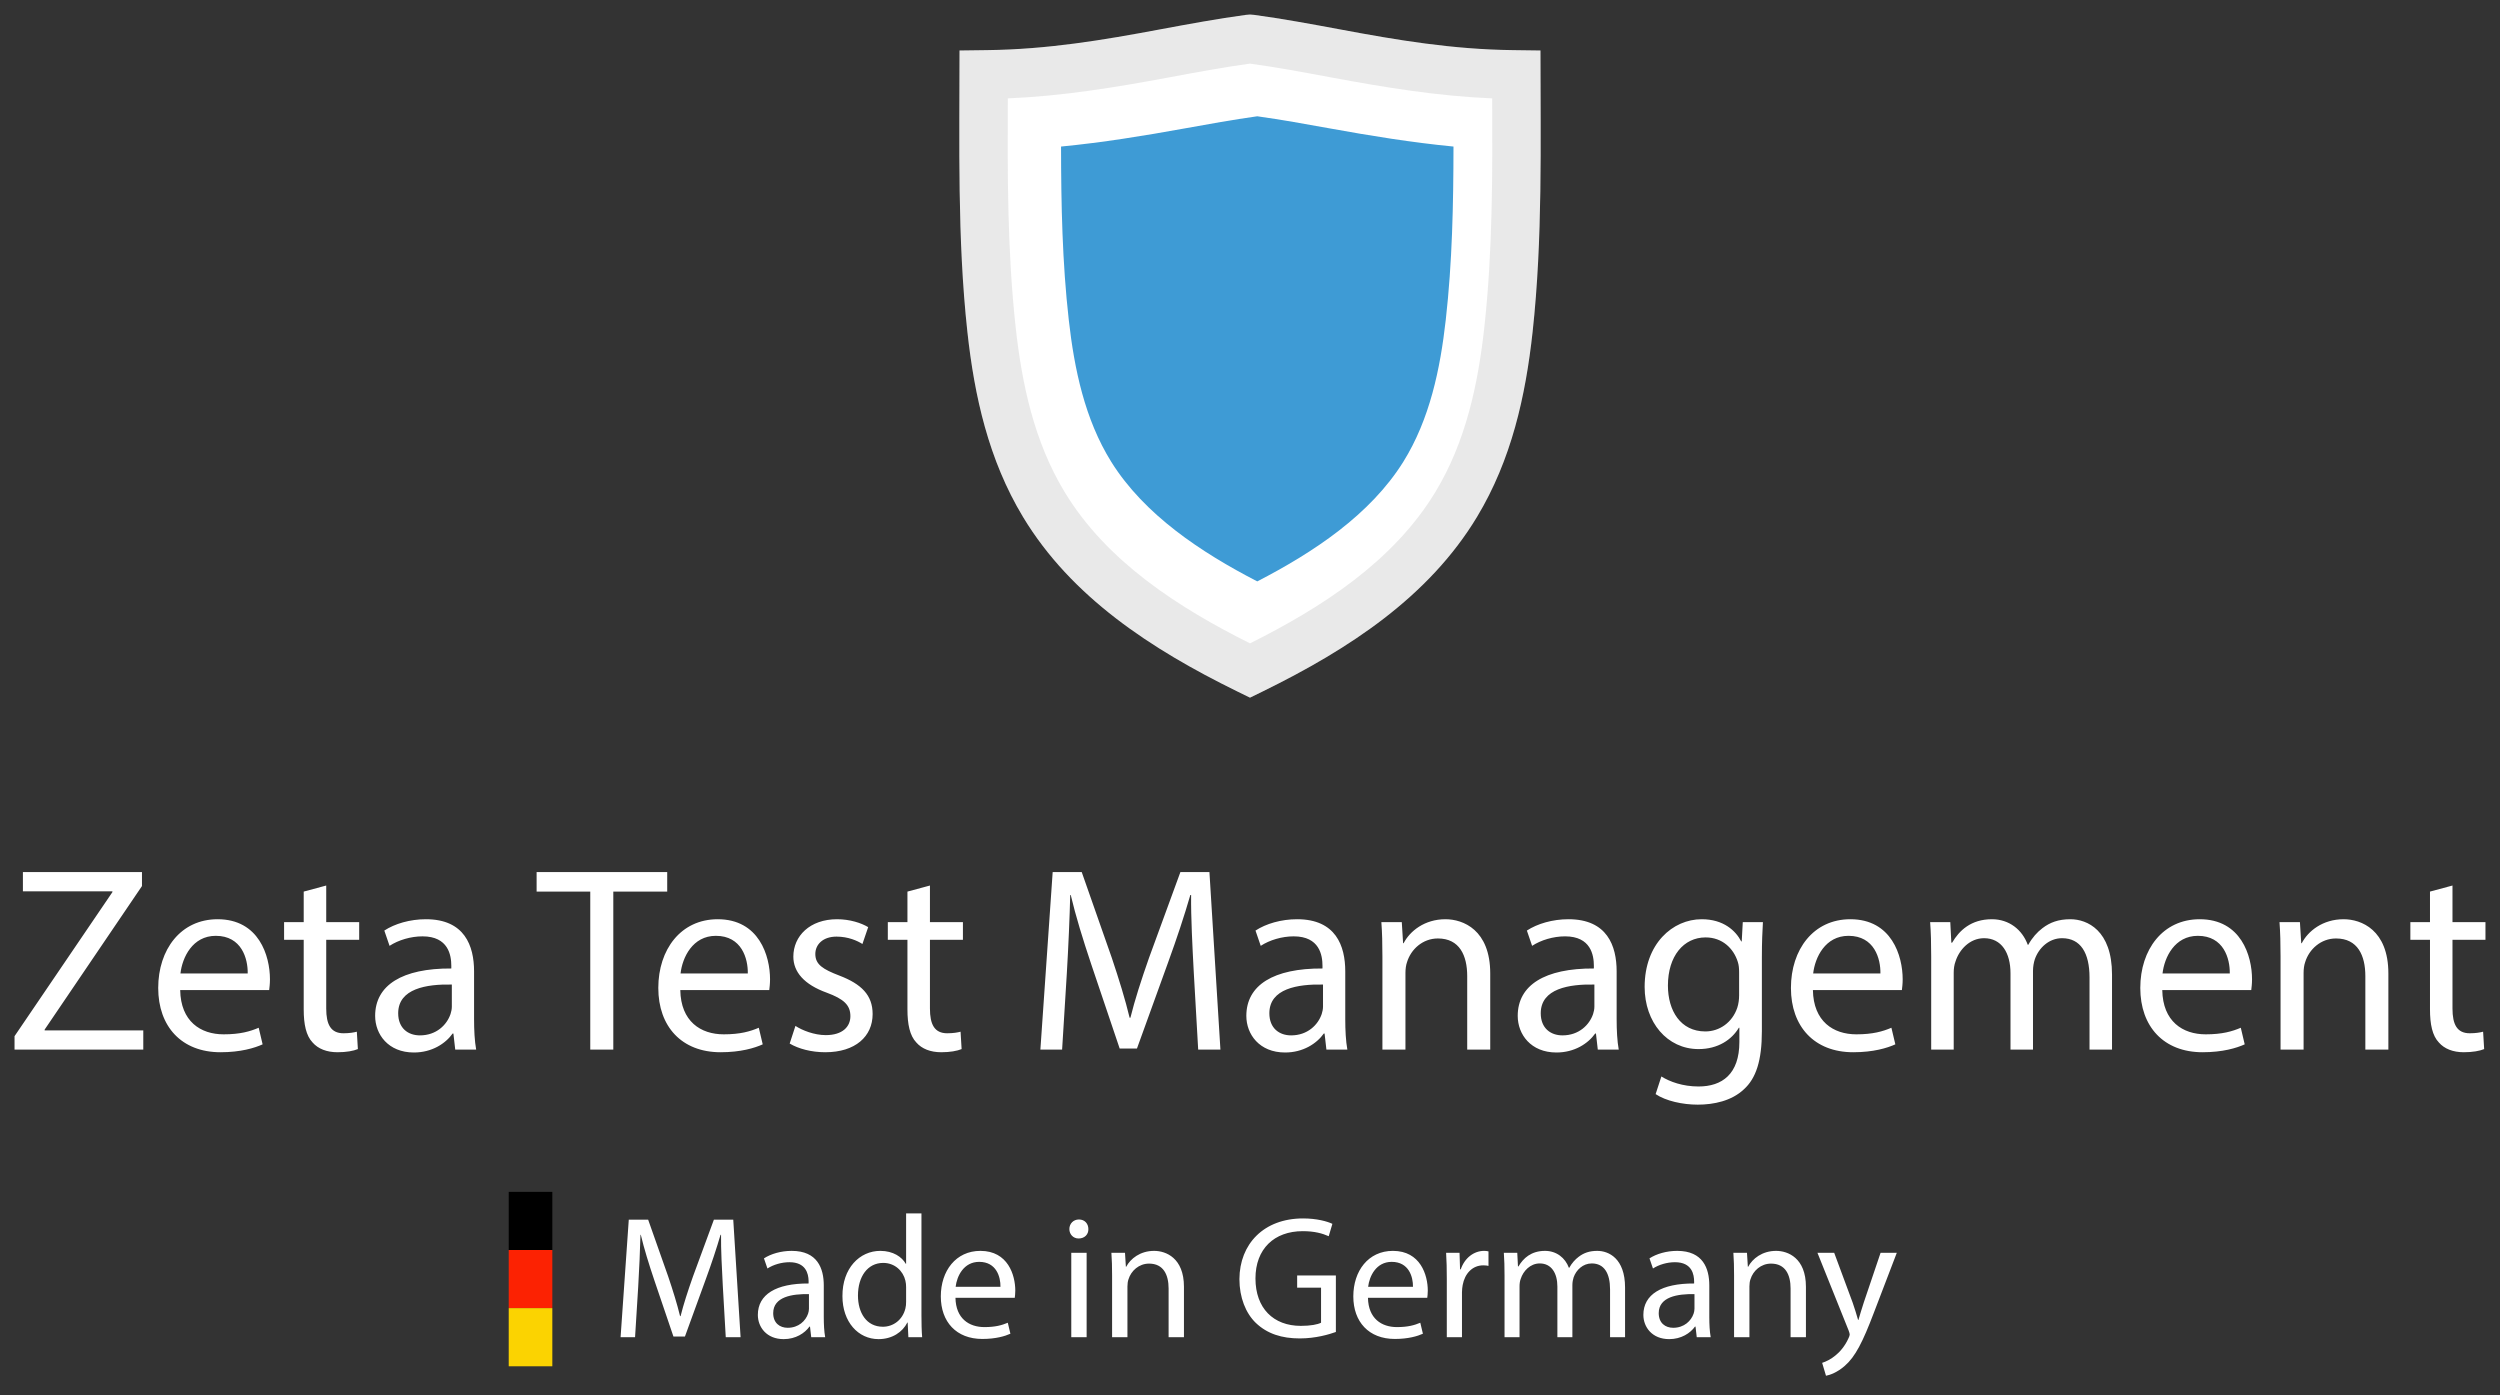
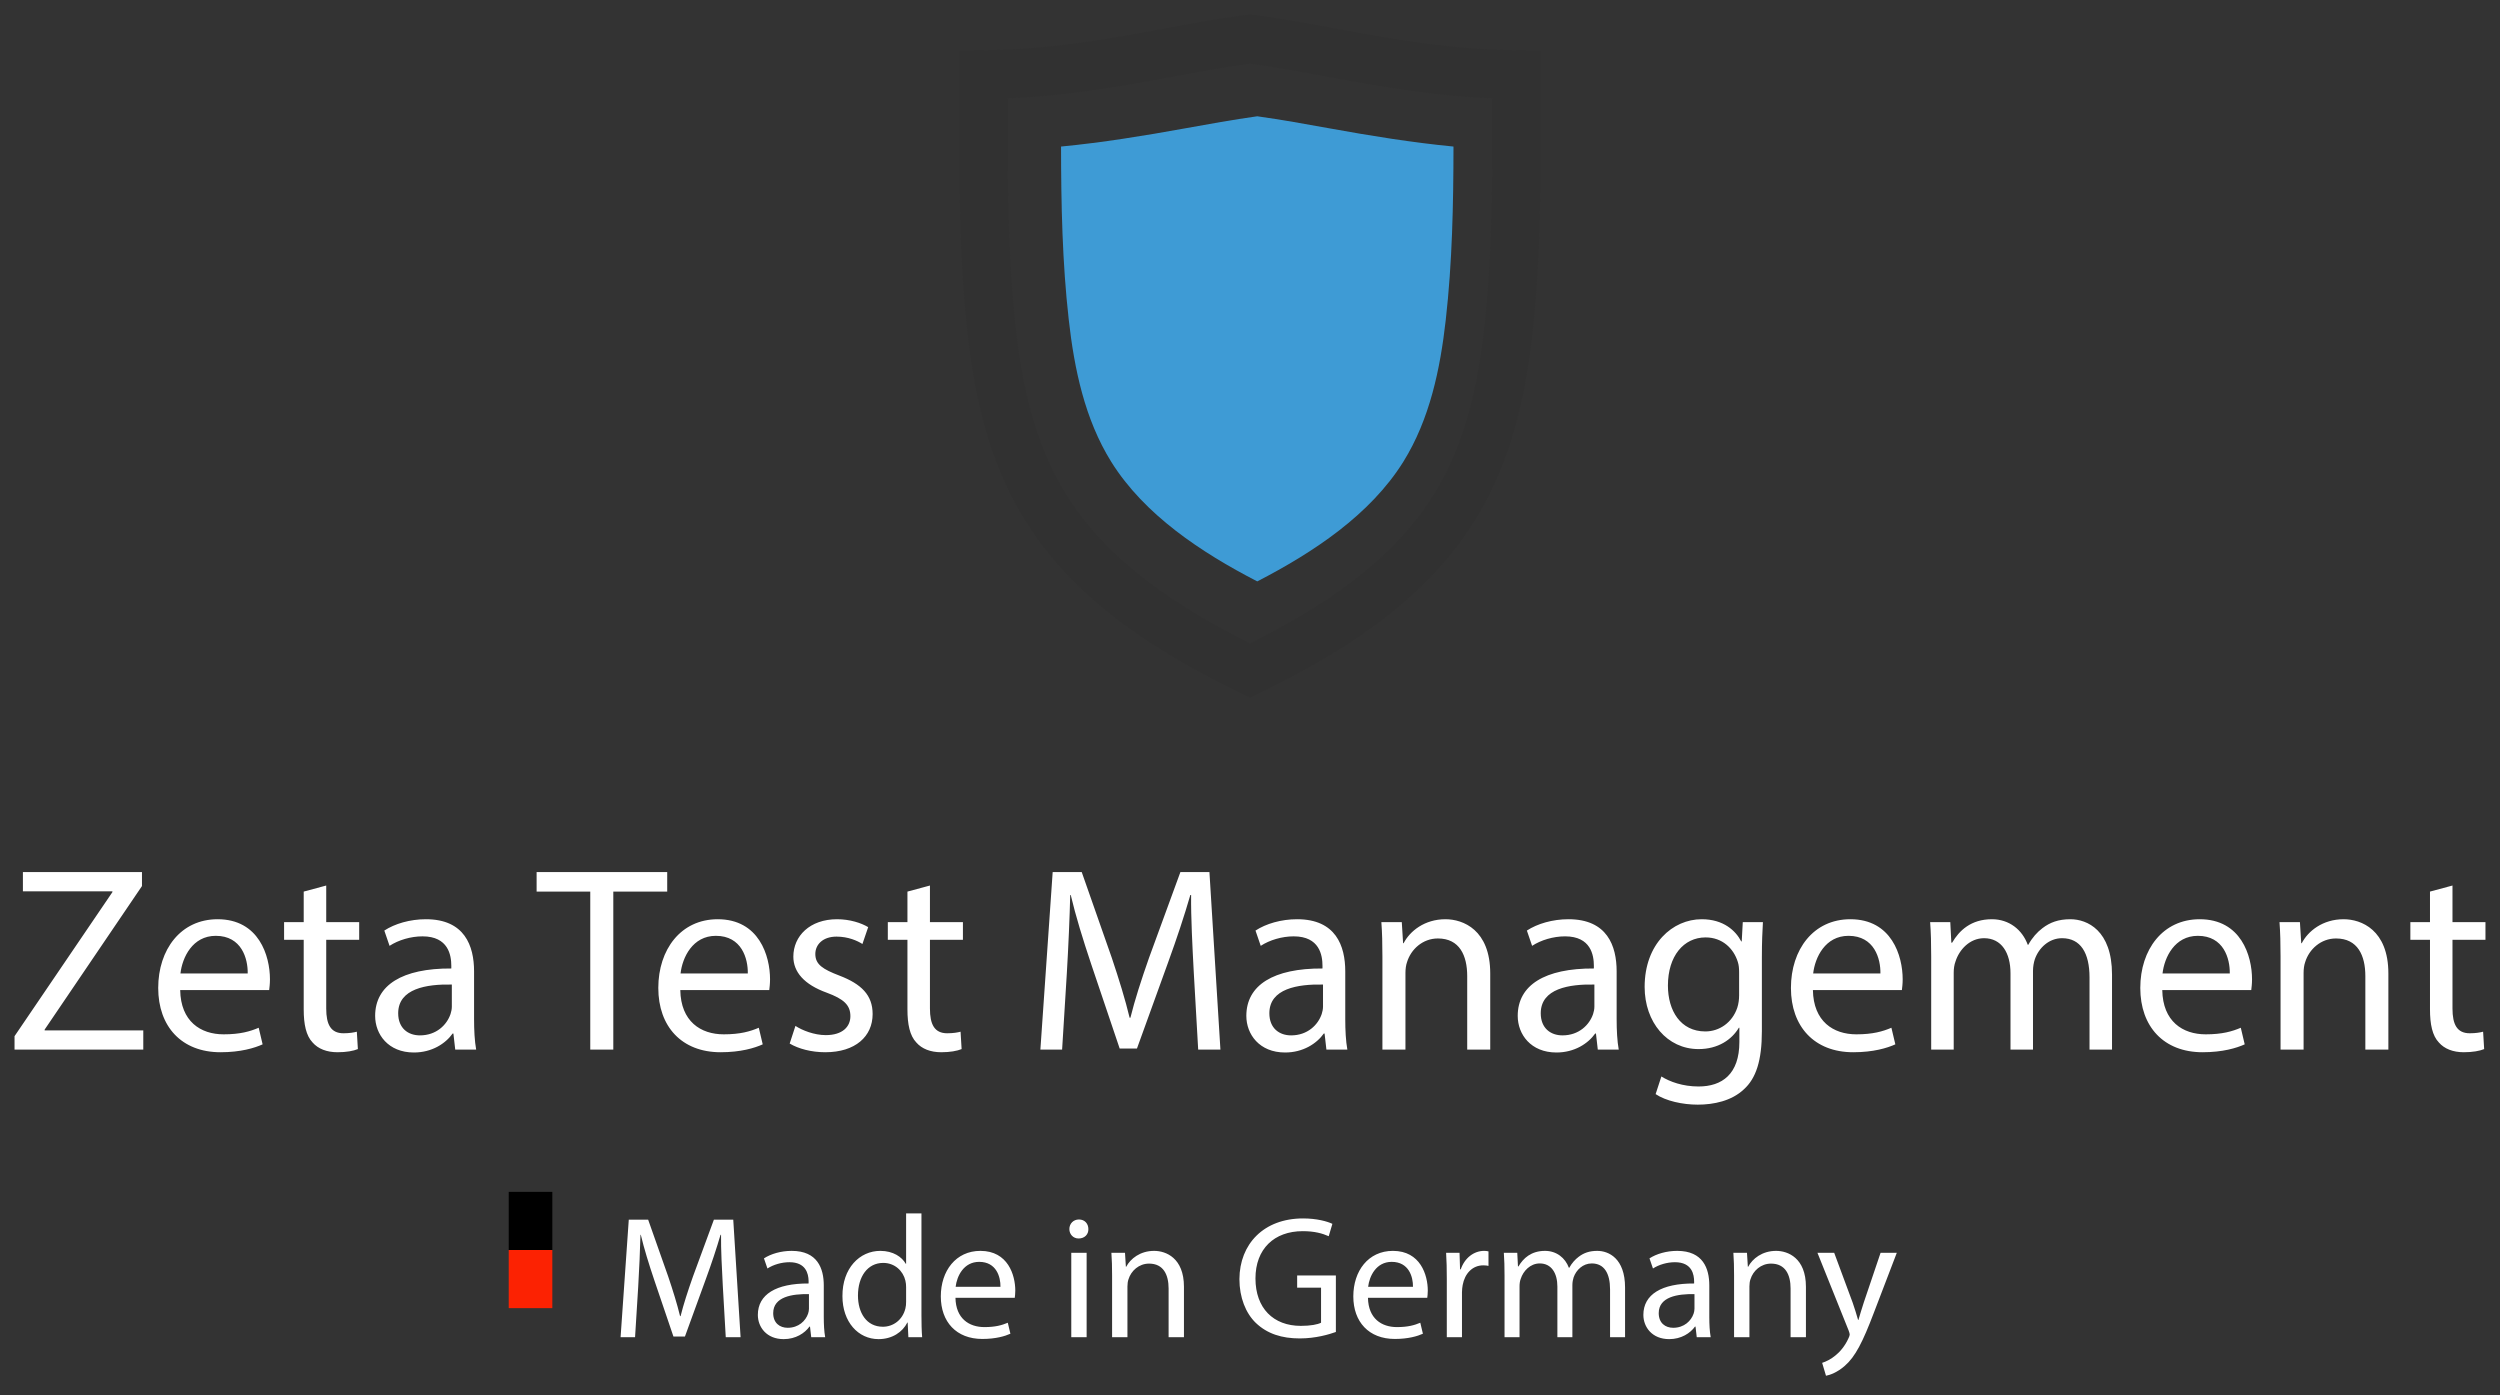
<svg xmlns="http://www.w3.org/2000/svg" width="172px" height="96px" viewBox="0 0 172 96" version="1.1">
  <rect x="0" y="0" width="172" height="96" fill="#333333" stroke="none" />
  <title>zeta-test-logo-text-wg</title>
  <g id="zeta-test-logo-text-wg" stroke="none" stroke-width="1" fill="none" fill-rule="evenodd">
    <g id="made-in-germany" transform="translate(35, 82)">
      <g id="de">
        <rect id="Rectangle" fill="#000000" x="0" y="0" width="3" height="4" />
        <rect id="Rectangle-Copy" fill="#FC2202" x="0" y="4" width="3" height="4" />
-         <rect id="Rectangle-Copy-2" fill="#FBD301" x="0" y="8" width="3" height="4" />
      </g>
      <path d="M8.692,10 L8.908,6.532 C8.98,5.32 9.04,3.964 9.064,2.956 L9.088,2.956 C9.316,3.916 9.64,4.96 10.024,6.1 L11.332,9.952 L12.124,9.952 L13.552,6.028 C13.96,4.912 14.296,3.904 14.572,2.956 L14.608,2.956 C14.596,3.964 14.668,5.32 14.728,6.448 L14.932,10 L15.952,10 L15.448,1.912 L14.116,1.912 L12.676,5.824 C12.316,6.844 12.028,7.732 11.824,8.548 L11.788,8.548 C11.584,7.708 11.308,6.82 10.972,5.824 L9.592,1.912 L8.26,1.912 L7.696,10 L8.692,10 Z M18.916,10.132 C19.744,10.132 20.368,9.724 20.692,9.268 L20.728,9.268 L20.812,10 L21.772,10 C21.7,9.604 21.676,9.112 21.676,8.608 L21.676,6.436 C21.676,5.272 21.244,4.06 19.468,4.06 C18.736,4.06 18.04,4.264 17.56,4.576 L17.8,5.272 C18.208,5.008 18.772,4.84 19.312,4.84 C20.443,4.84 20.617,5.624 20.631,6.113 L20.632,6.304 C18.388,6.292 17.14,7.06 17.14,8.464 C17.14,9.304 17.74,10.132 18.916,10.132 Z M19.192,9.352 C18.652,9.352 18.196,9.028 18.196,8.344 C18.196,7.216 19.504,7.012 20.656,7.036 L20.656,8.044 C20.656,8.152 20.632,8.272 20.596,8.38 C20.428,8.872 19.948,9.352 19.192,9.352 Z M25.444,10.132 C26.392,10.132 27.1,9.64 27.424,8.992 L27.448,8.992 L27.496,10 L28.444,10 C28.408,9.604 28.396,9.016 28.396,8.5 L28.396,1.48 L27.34,1.48 L27.34,4.948 L27.316,4.948 C27.052,4.48 26.452,4.06 25.564,4.06 C24.148,4.06 22.948,5.248 22.96,7.18 C22.96,8.944 24.04,10.132 25.444,10.132 Z M25.744,9.28 C24.604,9.28 24.028,8.308 24.028,7.132 C24.028,5.848 24.676,4.888 25.768,4.888 C26.56,4.888 27.136,5.44 27.292,6.112 C27.328,6.244 27.34,6.424 27.34,6.556 L27.34,7.564 C27.34,7.732 27.328,7.876 27.292,8.02 C27.1,8.812 26.452,9.28 25.744,9.28 Z M32.584,10.12 C33.508,10.12 34.144,9.928 34.516,9.76 L34.336,9.004 C33.94,9.172 33.484,9.304 32.728,9.304 C31.672,9.304 30.76,8.716 30.736,7.288 L34.816,7.288 C34.828,7.18 34.852,7.012 34.852,6.796 C34.852,5.728 34.348,4.06 32.452,4.06 C30.76,4.06 29.728,5.44 29.728,7.192 C29.728,8.944 30.796,10.12 32.584,10.12 Z M33.832,6.532 L30.748,6.532 C30.832,5.8 31.3,4.816 32.368,4.816 C33.556,4.816 33.844,5.86 33.832,6.532 Z M39.208,3.208 C39.628,3.208 39.892,2.92 39.88,2.56 C39.88,2.188 39.628,1.9 39.232,1.9 C38.848,1.9 38.572,2.188 38.572,2.56 C38.572,2.92 38.836,3.208 39.208,3.208 Z M39.76,10 L39.76,4.192 L38.704,4.192 L38.704,10 L39.76,10 Z M42.568,10 L42.568,6.508 C42.568,6.328 42.592,6.148 42.64,6.016 C42.82,5.428 43.36,4.936 44.056,4.936 C45.052,4.936 45.4,5.716 45.4,6.652 L45.4,10 L46.456,10 L46.456,6.532 C46.456,4.54 45.208,4.06 44.404,4.06 C43.444,4.06 42.772,4.6 42.484,5.152 L42.46,5.152 L42.4,4.192 L41.464,4.192 C41.5,4.672 41.512,5.164 41.512,5.764 L41.512,10 L42.568,10 Z M54.424,10.084 C55.516,10.084 56.44,9.808 56.908,9.64 L56.908,5.752 L54.244,5.752 L54.244,6.592 L55.888,6.592 L55.888,9.004 C55.648,9.124 55.18,9.22 54.496,9.22 C52.612,9.22 51.376,8.008 51.376,5.956 C51.376,3.928 52.66,2.704 54.628,2.704 C55.444,2.704 55.984,2.86 56.416,3.052 L56.668,2.2 C56.32,2.032 55.588,1.828 54.652,1.828 C51.94,1.828 50.284,3.592 50.272,6.004 C50.272,7.264 50.704,8.344 51.4,9.016 C52.192,9.772 53.2,10.084 54.424,10.084 Z M60.964,10.12 C61.888,10.12 62.524,9.928 62.896,9.76 L62.716,9.004 C62.32,9.172 61.864,9.304 61.108,9.304 C60.052,9.304 59.14,8.716 59.116,7.288 L63.196,7.288 C63.208,7.18 63.232,7.012 63.232,6.796 C63.232,5.728 62.728,4.06 60.832,4.06 C59.14,4.06 58.108,5.44 58.108,7.192 C58.108,8.944 59.176,10.12 60.964,10.12 Z M62.212,6.532 L59.128,6.532 C59.212,5.8 59.68,4.816 60.748,4.816 C61.936,4.816 62.224,5.86 62.212,6.532 Z M65.584,10 L65.584,6.904 C65.584,6.724 65.608,6.556 65.632,6.412 C65.776,5.62 66.304,5.056 67.048,5.056 C67.192,5.056 67.3,5.068 67.408,5.092 L67.408,4.096 C67.312,4.072 67.228,4.06 67.108,4.06 C66.4,4.06 65.764,4.552 65.5,5.332 L65.452,5.332 L65.416,4.192 L64.492,4.192 C64.528,4.732 64.54,5.32 64.54,6.004 L64.54,10 L65.584,10 Z M69.544,10 L69.544,6.496 C69.544,6.316 69.568,6.136 69.628,5.98 C69.796,5.452 70.276,4.924 70.936,4.924 C71.74,4.924 72.148,5.596 72.148,6.52 L72.148,10 L73.18,10 L73.18,6.412 C73.18,6.22 73.216,6.028 73.264,5.884 C73.444,5.368 73.912,4.924 74.512,4.924 C75.364,4.924 75.772,5.596 75.772,6.712 L75.772,10 L76.804,10 L76.804,6.58 C76.804,4.564 75.664,4.06 74.896,4.06 C74.344,4.06 73.96,4.204 73.612,4.468 C73.372,4.648 73.144,4.9 72.964,5.224 L72.94,5.224 C72.688,4.54 72.088,4.06 71.296,4.06 C70.336,4.06 69.796,4.576 69.472,5.128 L69.436,5.128 L69.388,4.192 L68.464,4.192 C68.5,4.672 68.512,5.164 68.512,5.764 L68.512,10 L69.544,10 Z M79.84,10.132 C80.668,10.132 81.292,9.724 81.616,9.268 L81.652,9.268 L81.736,10 L82.696,10 C82.624,9.604 82.6,9.112 82.6,8.608 L82.6,6.436 C82.6,5.272 82.168,4.06 80.392,4.06 C79.66,4.06 78.964,4.264 78.484,4.576 L78.724,5.272 C79.132,5.008 79.696,4.84 80.236,4.84 C81.424,4.84 81.556,5.704 81.556,6.184 L81.556,6.304 C79.312,6.292 78.064,7.06 78.064,8.464 C78.064,9.304 78.664,10.132 79.84,10.132 Z M80.116,9.352 C79.576,9.352 79.12,9.028 79.12,8.344 C79.12,7.216 80.428,7.012 81.58,7.036 L81.58,8.044 C81.58,8.152 81.556,8.272 81.52,8.38 C81.352,8.872 80.872,9.352 80.116,9.352 Z M85.36,10 L85.36,6.508 C85.36,6.328 85.384,6.148 85.432,6.016 C85.612,5.428 86.152,4.936 86.848,4.936 C87.844,4.936 88.192,5.716 88.192,6.652 L88.192,10 L89.248,10 L89.248,6.532 C89.248,4.54 88,4.06 87.196,4.06 C86.236,4.06 85.564,4.6 85.276,5.152 L85.252,5.152 L85.192,4.192 L84.256,4.192 C84.292,4.672 84.304,5.164 84.304,5.764 L84.304,10 L85.36,10 Z M90.628,12.652 C90.892,12.604 91.408,12.424 91.924,11.968 C92.644,11.344 93.16,10.324 93.916,8.332 L95.5,4.192 L94.384,4.192 L93.232,7.6 C93.088,8.02 92.968,8.464 92.86,8.812 L92.836,8.812 C92.74,8.464 92.596,8.008 92.464,7.624 L91.192,4.192 L90.04,4.192 L92.188,9.544 C92.236,9.676 92.26,9.76 92.26,9.82 C92.26,9.88 92.224,9.964 92.176,10.072 C91.936,10.612 91.576,11.02 91.288,11.248 C90.976,11.512 90.628,11.68 90.364,11.764 L90.628,12.652 Z" id="MadeinGermany" fill="#FFFFFF" fill-rule="nonzero" />
    </g>
    <g id="zeta-test-logo-text-w" transform="translate(1, 1)" fill-rule="nonzero">
      <path d="M0,71.213 L0,70.289 L6.734,60.377 L6.734,60.323 L0.576,60.323 L0.576,59 L8.768,59 L8.768,59.96 L2.071,69.836 L2.071,69.89 L8.858,69.89 L8.858,71.213 L0,71.213 Z M17.519,67.118 L11.397,67.118 C11.433,69.274 12.801,70.162 14.386,70.162 C15.52,70.162 16.204,69.963 16.798,69.709 L17.068,70.851 C16.51,71.104 15.556,71.394 14.17,71.394 C11.487,71.394 9.885,69.618 9.885,66.973 C9.885,64.327 11.433,62.243 13.972,62.243 C16.816,62.243 17.573,64.762 17.573,66.375 C17.573,66.701 17.537,66.955 17.519,67.118 Z M11.415,65.976 L16.042,65.976 C16.06,64.961 15.628,63.385 13.846,63.385 C12.243,63.385 11.541,64.871 11.415,65.976 Z M19.895,60.341 L21.444,59.924 L21.444,62.443 L23.712,62.443 L23.712,63.657 L21.444,63.657 L21.444,68.386 C21.444,69.473 21.75,70.089 22.632,70.089 C23.046,70.089 23.352,70.035 23.55,69.981 L23.622,71.177 C23.316,71.304 22.83,71.394 22.218,71.394 C21.48,71.394 20.885,71.159 20.507,70.724 C20.057,70.253 19.895,69.473 19.895,68.441 L19.895,63.657 L18.545,63.657 L18.545,62.443 L19.895,62.443 L19.895,60.341 Z M31.76,71.213 L30.32,71.213 L30.194,70.108 L30.14,70.108 C29.654,70.796 28.717,71.412 27.475,71.412 C25.711,71.412 24.81,70.162 24.81,68.894 C24.81,66.773 26.683,65.614 30.05,65.632 L30.05,65.451 C30.05,64.726 29.852,63.421 28.069,63.421 C27.259,63.421 26.413,63.675 25.801,64.074 L25.441,63.023 C26.161,62.552 27.205,62.243 28.303,62.243 C30.968,62.243 31.616,64.074 31.616,65.831 L31.616,69.111 C31.616,69.872 31.652,70.615 31.76,71.213 Z M30.086,68.259 L30.086,66.737 C28.357,66.701 26.395,67.009 26.395,68.712 C26.395,69.745 27.079,70.234 27.889,70.234 C29.024,70.234 29.744,69.51 29.996,68.767 C30.05,68.604 30.086,68.422 30.086,68.259 Z M39.61,71.213 L39.61,60.341 L35.919,60.341 L35.919,59 L44.904,59 L44.904,60.341 L41.195,60.341 L41.195,71.213 L39.61,71.213 Z M51.925,67.118 L45.804,67.118 C45.84,69.274 47.208,70.162 48.793,70.162 C49.927,70.162 50.611,69.963 51.205,69.709 L51.475,70.851 C50.917,71.104 49.963,71.394 48.577,71.394 C45.894,71.394 44.291,69.618 44.291,66.973 C44.291,64.327 45.84,62.243 48.379,62.243 C51.223,62.243 51.979,64.762 51.979,66.375 C51.979,66.701 51.943,66.955 51.925,67.118 Z M45.822,65.976 L50.449,65.976 C50.467,64.961 50.035,63.385 48.252,63.385 C46.65,63.385 45.948,64.871 45.822,65.976 Z M53.33,70.796 L53.726,69.582 C54.194,69.89 55.022,70.216 55.814,70.216 C56.967,70.216 57.507,69.636 57.507,68.912 C57.507,68.151 57.057,67.734 55.886,67.299 C54.32,66.737 53.582,65.867 53.582,64.817 C53.582,63.403 54.716,62.243 56.589,62.243 C57.471,62.243 58.245,62.497 58.731,62.787 L58.335,63.947 C57.993,63.729 57.363,63.439 56.553,63.439 C55.616,63.439 55.094,63.983 55.094,64.635 C55.094,65.36 55.616,65.686 56.751,66.121 C58.263,66.701 59.037,67.462 59.037,68.767 C59.037,70.307 57.849,71.394 55.778,71.394 C54.824,71.394 53.942,71.159 53.33,70.796 Z M61.432,60.341 L62.98,59.924 L62.98,62.443 L65.249,62.443 L65.249,63.657 L62.98,63.657 L62.98,68.386 C62.98,69.473 63.286,70.089 64.169,70.089 C64.583,70.089 64.889,70.035 65.087,69.981 L65.159,71.177 C64.853,71.304 64.367,71.394 63.755,71.394 C63.016,71.394 62.422,71.159 62.044,70.724 C61.594,70.253 61.432,69.473 61.432,68.441 L61.432,63.657 L60.082,63.657 L60.082,62.443 L61.432,62.443 L61.432,60.341 Z M81.435,71.213 L81.129,65.849 C81.039,64.146 80.931,62.099 80.949,60.576 L80.895,60.576 C80.481,62.008 79.977,63.53 79.365,65.215 L77.222,71.14 L76.034,71.14 L74.071,65.324 C73.495,63.602 73.009,62.026 72.667,60.576 L72.631,60.576 C72.595,62.099 72.505,64.146 72.397,65.976 L72.073,71.213 L70.578,71.213 L71.424,59 L73.423,59 L75.494,64.907 C75.998,66.411 76.412,67.752 76.718,69.02 L76.772,69.02 C77.078,67.788 77.51,66.447 78.05,64.907 L80.211,59 L82.209,59 L82.965,71.213 L81.435,71.213 Z M91.698,71.213 L90.257,71.213 L90.131,70.108 L90.077,70.108 C89.591,70.796 88.655,71.412 87.413,71.412 C85.648,71.412 84.748,70.162 84.748,68.894 C84.748,66.773 86.62,65.614 89.987,65.632 L89.987,65.451 C89.987,64.726 89.789,63.421 88.007,63.421 C87.197,63.421 86.35,63.675 85.738,64.074 L85.378,63.023 C86.098,62.552 87.143,62.243 88.241,62.243 C90.906,62.243 91.554,64.074 91.554,65.831 L91.554,69.111 C91.554,69.872 91.59,70.615 91.698,71.213 Z M90.023,68.259 L90.023,66.737 C88.295,66.701 86.332,67.009 86.332,68.712 C86.332,69.745 87.017,70.234 87.827,70.234 C88.961,70.234 89.681,69.51 89.933,68.767 C89.987,68.604 90.023,68.422 90.023,68.259 Z M94.11,71.213 L94.11,64.817 C94.11,63.911 94.092,63.168 94.038,62.443 L95.443,62.443 L95.533,63.892 L95.569,63.892 C96.001,63.059 97.009,62.243 98.449,62.243 C99.656,62.243 101.528,62.968 101.528,65.976 L101.528,71.213 L99.944,71.213 L99.944,66.157 C99.944,64.744 99.422,63.566 97.927,63.566 C96.883,63.566 96.073,64.309 95.803,65.197 C95.731,65.396 95.695,65.668 95.695,65.94 L95.695,71.213 L94.11,71.213 Z M110.369,71.213 L108.928,71.213 L108.802,70.108 L108.748,70.108 C108.262,70.796 107.326,71.412 106.083,71.412 C104.319,71.412 103.419,70.162 103.419,68.894 C103.419,66.773 105.291,65.614 108.658,65.632 L108.658,65.451 C108.658,64.726 108.46,63.421 106.678,63.421 C105.867,63.421 105.021,63.675 104.409,64.074 L104.049,63.023 C104.769,62.552 105.813,62.243 106.912,62.243 C109.576,62.243 110.225,64.074 110.225,65.831 L110.225,69.111 C110.225,69.872 110.261,70.615 110.369,71.213 Z M108.694,68.259 L108.694,66.737 C106.966,66.701 105.003,67.009 105.003,68.712 C105.003,69.745 105.687,70.234 106.498,70.234 C107.632,70.234 108.352,69.51 108.604,68.767 C108.658,68.604 108.694,68.422 108.694,68.259 Z M118.903,62.443 L120.289,62.443 C120.253,63.077 120.217,63.784 120.217,64.853 L120.217,69.945 C120.217,71.956 119.821,73.188 118.975,73.949 C118.129,74.746 116.904,75 115.806,75 C114.762,75 113.609,74.746 112.907,74.275 L113.303,73.061 C113.879,73.424 114.78,73.75 115.86,73.75 C117.48,73.75 118.669,72.898 118.669,70.687 L118.669,69.709 L118.633,69.709 C118.147,70.524 117.21,71.177 115.86,71.177 C113.699,71.177 112.151,69.328 112.151,66.9 C112.151,63.929 114.078,62.243 116.076,62.243 C117.588,62.243 118.417,63.041 118.795,63.766 L118.831,63.766 L118.903,62.443 Z M118.651,67.48 L118.651,65.904 C118.651,65.632 118.633,65.396 118.561,65.179 C118.273,64.255 117.498,63.494 116.346,63.494 C114.834,63.494 113.753,64.78 113.753,66.81 C113.753,68.531 114.618,69.963 116.328,69.963 C117.3,69.963 118.183,69.347 118.525,68.332 C118.615,68.06 118.651,67.752 118.651,67.48 Z M129.85,67.118 L123.728,67.118 C123.764,69.274 125.132,70.162 126.717,70.162 C127.851,70.162 128.535,69.963 129.129,69.709 L129.399,70.851 C128.841,71.104 127.887,71.394 126.501,71.394 C123.818,71.394 122.216,69.618 122.216,66.973 C122.216,64.327 123.764,62.243 126.303,62.243 C129.147,62.243 129.904,64.762 129.904,66.375 C129.904,66.701 129.868,66.955 129.85,67.118 Z M123.746,65.976 L128.373,65.976 C128.391,64.961 127.959,63.385 126.177,63.385 C124.574,63.385 123.872,64.871 123.746,65.976 Z M131.866,71.213 L131.866,64.817 C131.866,63.911 131.848,63.168 131.794,62.443 L133.18,62.443 L133.252,63.856 L133.307,63.856 C133.793,63.023 134.603,62.243 136.043,62.243 C137.232,62.243 138.132,62.968 138.51,64.001 L138.546,64.001 C138.816,63.512 139.158,63.131 139.518,62.86 C140.04,62.461 140.616,62.243 141.445,62.243 C142.597,62.243 144.307,63.005 144.307,66.049 L144.307,71.213 L142.759,71.213 L142.759,66.248 C142.759,64.563 142.147,63.548 140.868,63.548 C139.968,63.548 139.266,64.219 138.996,64.998 C138.924,65.215 138.87,65.505 138.87,65.795 L138.87,71.213 L137.322,71.213 L137.322,65.958 C137.322,64.563 136.709,63.548 135.503,63.548 C134.513,63.548 133.793,64.345 133.541,65.143 C133.451,65.378 133.415,65.65 133.415,65.922 L133.415,71.213 L131.866,71.213 Z M153.886,67.118 L147.764,67.118 C147.8,69.274 149.169,70.162 150.753,70.162 C151.887,70.162 152.571,69.963 153.166,69.709 L153.436,70.851 C152.878,71.104 151.923,71.394 150.537,71.394 C147.854,71.394 146.252,69.618 146.252,66.973 C146.252,64.327 147.8,62.243 150.339,62.243 C153.184,62.243 153.94,64.762 153.94,66.375 C153.94,66.701 153.904,66.955 153.886,67.118 Z M147.782,65.976 L152.409,65.976 C152.427,64.961 151.995,63.385 150.213,63.385 C148.61,63.385 147.908,64.871 147.782,65.976 Z M155.902,71.213 L155.902,64.817 C155.902,63.911 155.884,63.168 155.83,62.443 L157.235,62.443 L157.325,63.892 L157.361,63.892 C157.793,63.059 158.801,62.243 160.241,62.243 C161.448,62.243 163.32,62.968 163.32,65.976 L163.32,71.213 L161.736,71.213 L161.736,66.157 C161.736,64.744 161.214,63.566 159.719,63.566 C158.675,63.566 157.865,64.309 157.595,65.197 C157.523,65.396 157.487,65.668 157.487,65.94 L157.487,71.213 L155.902,71.213 Z M166.183,60.341 L167.731,59.924 L167.731,62.443 L170,62.443 L170,63.657 L167.731,63.657 L167.731,68.386 C167.731,69.473 168.037,70.089 168.92,70.089 C169.334,70.089 169.64,70.035 169.838,69.981 L169.91,71.177 C169.604,71.304 169.118,71.394 168.506,71.394 C167.767,71.394 167.173,71.159 166.795,70.724 C166.345,70.253 166.183,69.473 166.183,68.441 L166.183,63.657 L164.833,63.657 L164.833,62.443 L166.183,62.443 L166.183,60.341 Z" id="Zeta-Test-Management" fill="#FFFFFF" />
-       <path d="M66.946,2.448 C71.08,2.395 74.817,1.771 78.847,1.015 C80.799,0.653 82.746,0.291 84.714,0.024 C84.979,-0.008 85.021,-0.008 85.286,0.024 C87.254,0.291 89.201,0.653 91.153,1.015 C95.183,1.771 98.92,2.395 103.054,2.448 L104.985,2.474 C104.985,8.896 105.141,15.434 104.444,21.83 C103.96,26.259 102.986,30.64 100.617,34.565 C97.301,40.063 91.82,43.652 85.921,46.549 L85,47 L84.079,46.549 C78.18,43.652 72.699,40.063 69.383,34.565 C67.014,30.64 66.04,26.259 65.556,21.83 C64.859,15.434 65.015,8.896 65.015,2.474 L66.946,2.448 Z" id="zwischenraum" fill="#FFFFFF" />
      <path d="M66.946,2.448 C71.08,2.395 74.817,1.771 78.847,1.015 C80.799,0.653 82.746,0.291 84.714,0.024 C84.979,-0.008 85.021,-0.008 85.286,0.024 C87.254,0.291 89.201,0.653 91.153,1.015 C95.183,1.771 98.92,2.395 103.054,2.448 L104.985,2.474 C104.985,8.896 105.141,15.434 104.444,21.83 C103.96,26.259 102.986,30.64 100.617,34.565 C97.301,40.063 91.82,43.652 85.921,46.549 L85,47 L84.079,46.549 C78.18,43.652 72.699,40.063 69.383,34.565 C67.014,30.64 66.04,26.259 65.556,21.83 C64.859,15.434 65.015,8.896 65.015,2.474 L66.946,2.448 Z M68.336,5.769 C68.315,11.006 68.305,16.263 68.872,21.463 C69.305,25.43 70.148,29.375 72.23,32.823 C75.13,37.634 80.091,40.809 85,43.264 C89.909,40.809 94.87,37.634 97.77,32.823 C99.852,29.375 100.695,25.43 101.128,21.463 C101.695,16.263 101.685,11.006 101.664,5.769 C97.9,5.612 94.272,5.014 90.549,4.321 C88.701,3.975 86.858,3.634 85,3.376 C83.142,3.634 81.299,3.975 79.451,4.321 C75.728,5.014 72.1,5.612 68.336,5.769 Z" id="curve1" fill-opacity="0.1" fill="#252525" />
      <path d="M72,9.083 C72.005,13.064 72.084,17.056 72.532,21.012 C72.911,24.378 73.628,27.841 75.455,30.776 C77.731,34.418 81.634,37.004 85.5,39 C89.366,37.004 93.269,34.418 95.545,30.776 C97.372,27.841 98.089,24.378 98.468,21.012 C98.916,17.056 98.995,13.064 99,9.083 C96.145,8.806 93.327,8.349 90.499,7.836 C88.834,7.534 87.175,7.236 85.5,7 C83.825,7.236 82.166,7.534 80.501,7.836 C77.673,8.349 74.855,8.806 72,9.083 Z" id="curve0" fill="#3E9BD5" />
    </g>
  </g>
</svg>